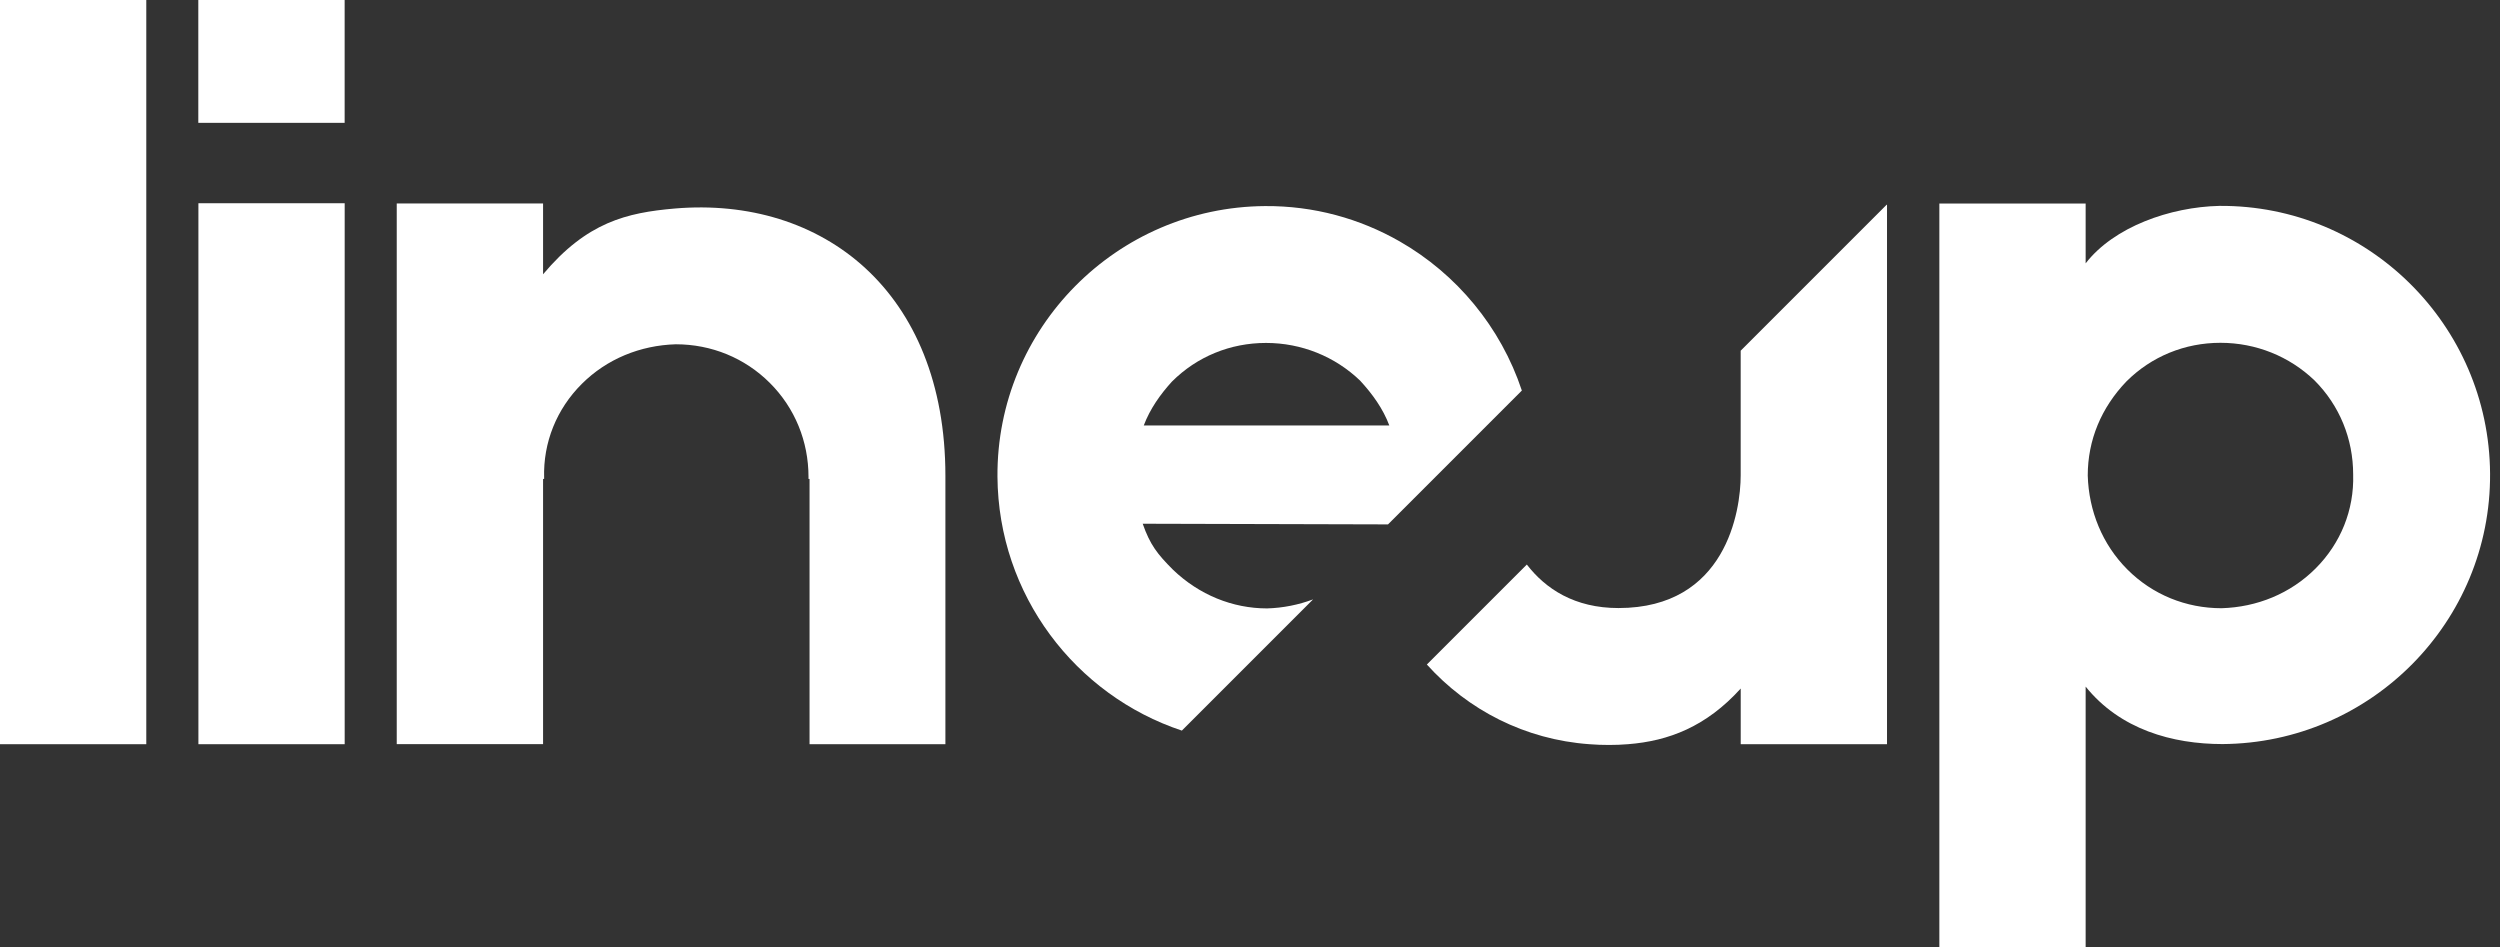
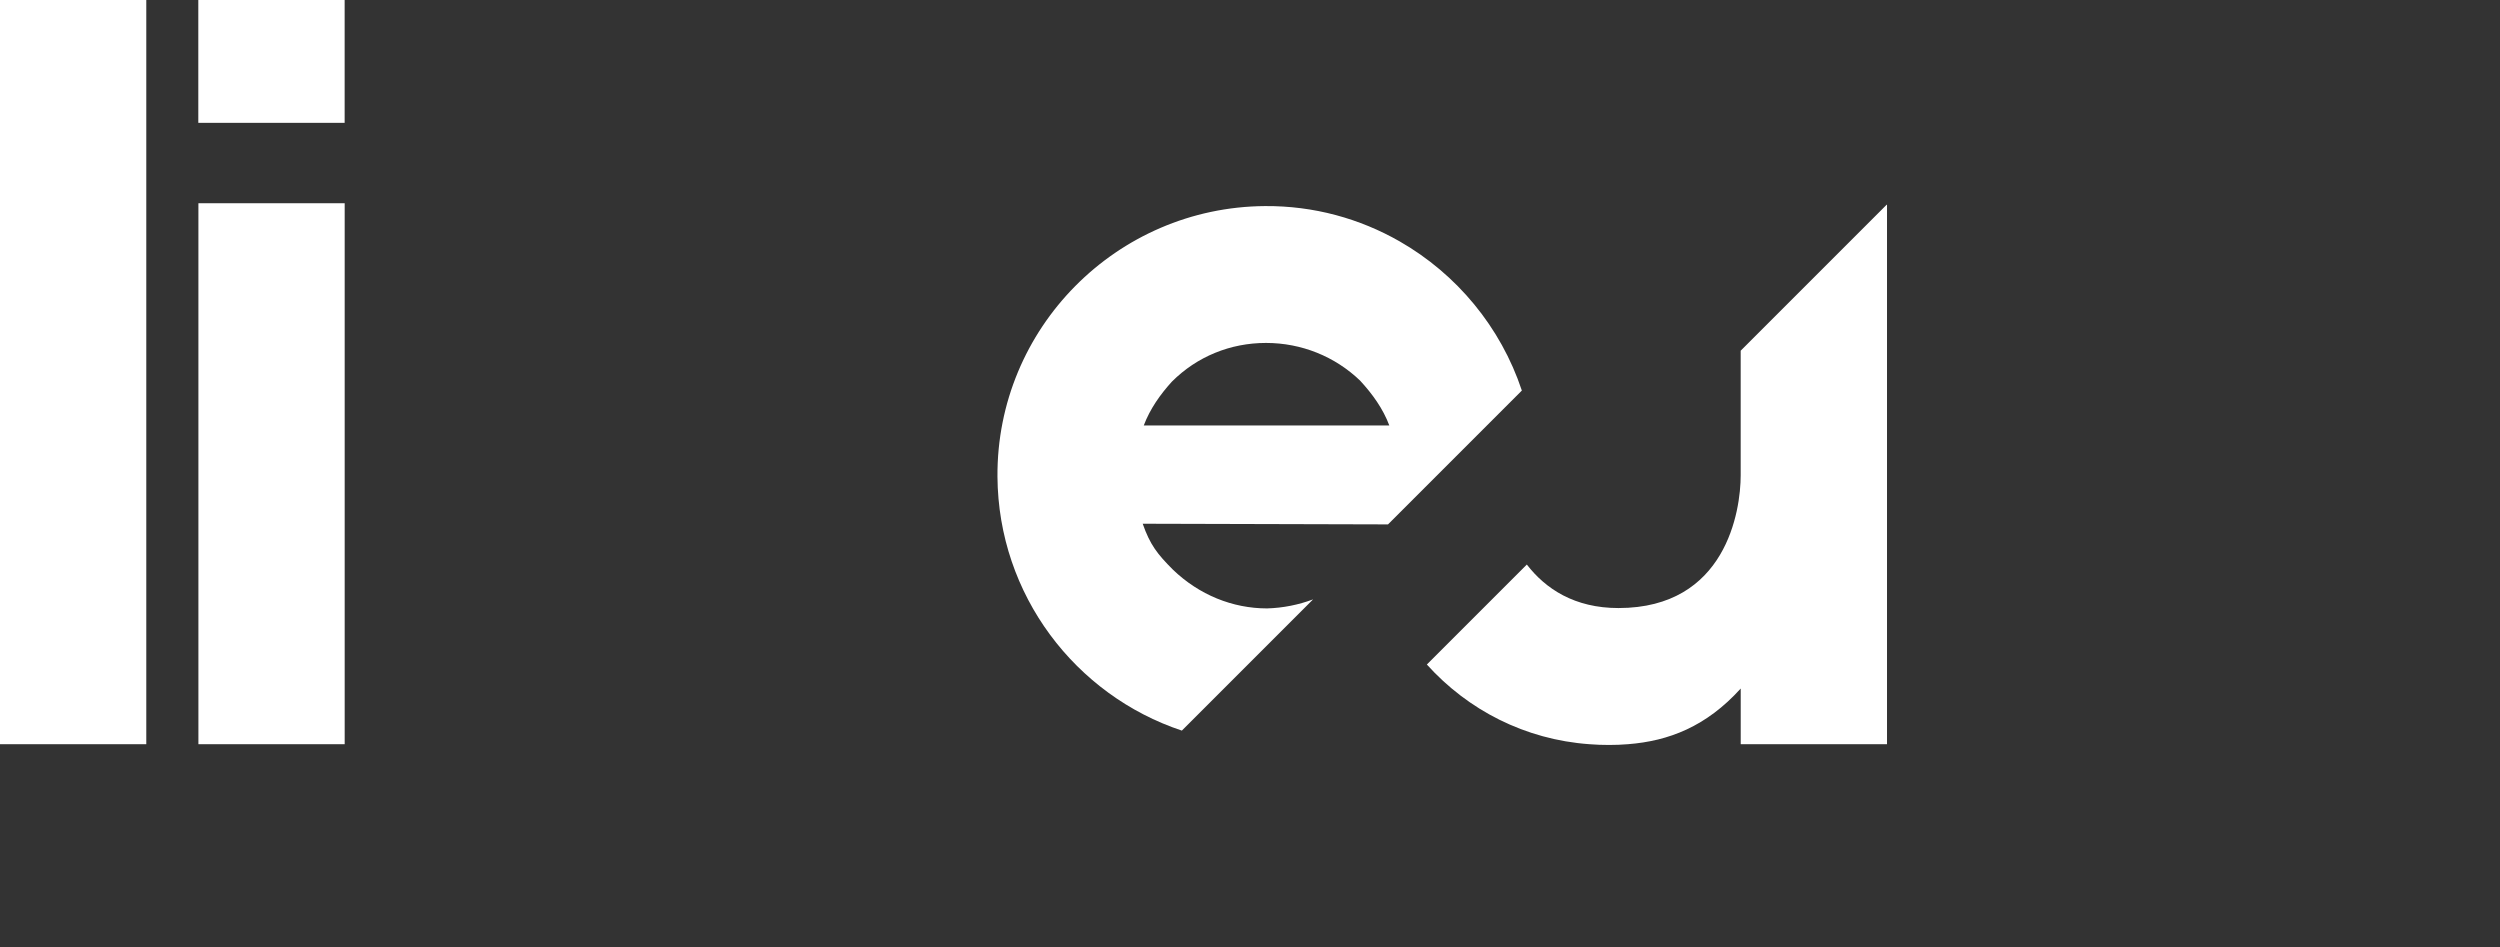
<svg xmlns="http://www.w3.org/2000/svg" width="132" height="50" viewBox="0 0 132 50" fill="none">
  <rect x="0" y="0" width="132" height="50" fill="#333333" stroke="none" />
  <g clip-path="url(#clip0_173_2188)">
    <path d="M18.197 0H10.471V6.486H18.197V0Z" fill="white" />
    <path d="M7.724 0H0V39.294H7.724V0Z" fill="white" />
    <path d="M18.199 10.731H10.476V39.294H18.199V10.731Z" fill="white" />
-     <path d="M28.674 25.289H28.73V25.234C28.674 23.36 29.391 21.596 30.716 20.273C32.041 18.95 33.806 18.234 35.682 18.178C37.557 18.178 39.322 18.895 40.647 20.218C41.972 21.54 42.689 23.305 42.689 25.179V25.289H42.744V39.292H49.917V25.123C49.917 15.365 43.408 10.348 35.626 11.01C33.089 11.231 30.992 11.726 28.674 14.482V10.742H20.948V39.29H28.674V25.287V25.289Z" fill="white" />
    <path d="M73.898 12.743C71.801 11.544 69.374 10.862 66.791 10.881C58.957 10.936 52.611 17.335 52.666 25.172C52.71 31.414 56.784 36.707 62.402 38.576L69.331 31.647C68.561 31.935 67.743 32.101 66.9 32.124C65.079 32.124 63.314 31.407 61.934 30.082C61.107 29.255 60.72 28.757 60.335 27.653L73.287 27.688L73.93 27.045L80.354 20.621C79.239 17.268 76.914 14.469 73.898 12.743ZM60.39 22.466C60.722 21.584 61.273 20.812 61.879 20.148C63.204 18.823 64.969 18.107 66.844 18.107C68.72 18.107 70.485 18.823 71.81 20.093C72.471 20.81 73.025 21.582 73.356 22.466H60.39Z" fill="white" />
-     <path d="M117.185 10.871C114.593 10.927 111.613 11.975 110.122 13.906V10.745H102.398V50H110.122V36.253C111.943 38.516 114.701 39.287 117.351 39.287C125.185 39.232 131.531 32.833 131.476 24.996C131.421 17.162 125.022 10.816 117.187 10.871H117.185ZM122.261 30.017C120.936 31.342 119.171 32.059 117.295 32.114C115.42 32.114 113.655 31.398 112.33 30.073C111.005 28.748 110.288 26.983 110.233 25.107C110.233 23.231 110.95 21.522 112.274 20.141C113.599 18.816 115.364 18.1 117.24 18.1C119.116 18.1 120.881 18.816 122.206 20.086C123.531 21.411 124.247 23.176 124.247 25.052C124.303 26.927 123.586 28.692 122.261 30.017Z" fill="white" />
    <path d="M99.615 10.809L91.908 18.517V25.098C91.908 26.974 91.136 32.105 85.454 32.105C83.14 32.105 81.608 31.094 80.617 29.808L75.338 35.087C77.511 37.497 80.527 39.05 83.917 39.294C84.26 39.32 84.606 39.336 84.958 39.334C85.295 39.334 85.626 39.322 85.956 39.294C88.108 39.126 90.092 38.364 91.91 36.354V39.294H99.634V10.809H99.618H99.615Z" fill="white" />
  </g>
  <defs>
    <clipPath id="clip0_173_2188">
      <rect width="131.476" height="50" fill="white" />
    </clipPath>
  </defs>
</svg>